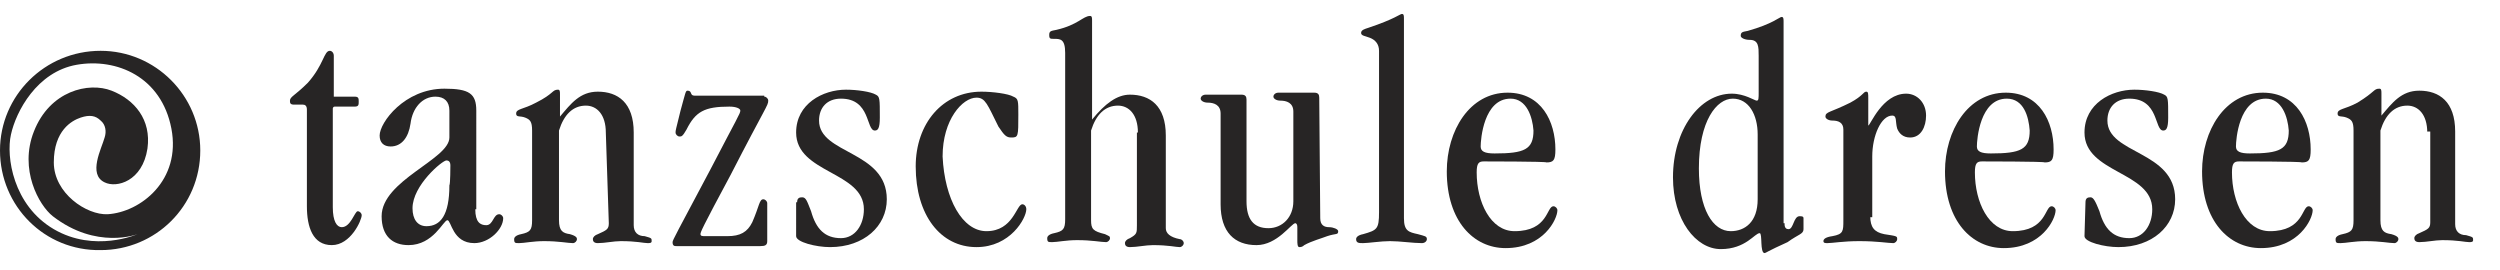
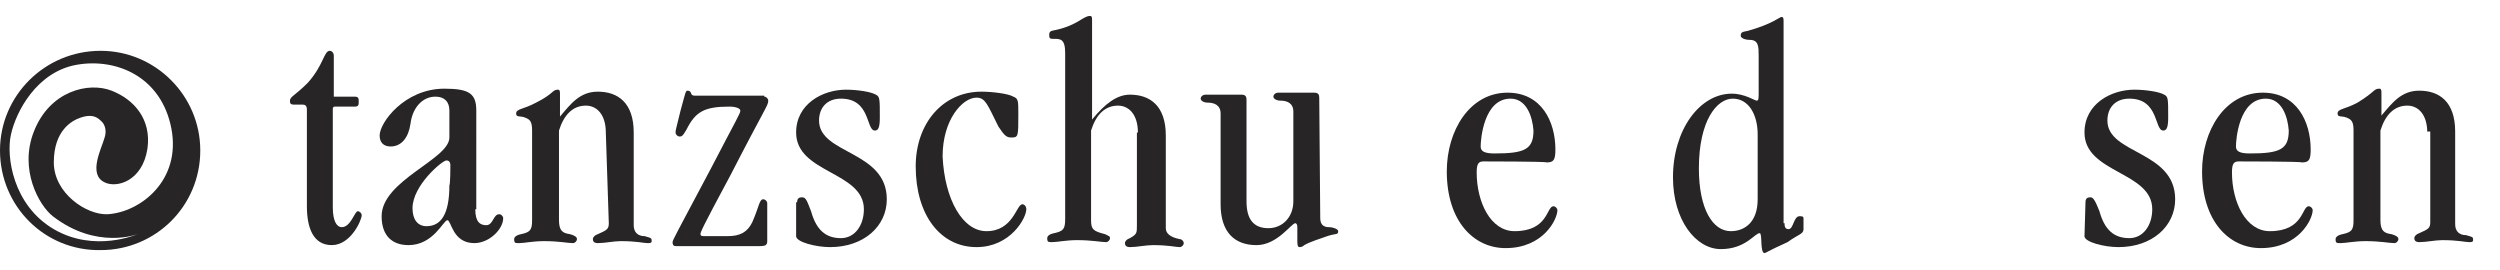
<svg xmlns="http://www.w3.org/2000/svg" version="1.1" id="svg2" x="0px" y="0px" viewBox="0 0 250.9 27.1" style="enable-background:new 0 0 250.9 27.1;" xml:space="preserve">
  <style type="text/css">
	.st0{fill:#272525;}
</style>
  <g>
    <path class="st0" d="M33.4,9.7h2.2c0.4,0,0.4,0.2,0.4,0.5s0,0.5-0.4,0.5h-2c-0.2,0-0.2,0.2-0.2,0.2v9.9c0,1.4,0.4,2,0.9,2   c0.9,0,1.3-1.6,1.6-1.6c0.2,0,0.4,0.2,0.4,0.4c0,0.5-1.1,3-3,3s-2.5-1.8-2.5-3.9V11c0-0.4-0.2-0.5-0.4-0.5h-0.9   c-0.4,0-0.4-0.2-0.4-0.4c0-0.4,0.5-0.5,1.8-1.8c1.6-1.8,1.6-3.2,2.2-3.2c0.2,0,0.4,0.2,0.4,0.5V9.7z" />
    <path class="st0" d="M47.7,21c0,1.3,0.5,1.6,1.1,1.6c0.7,0,0.7-1.1,1.3-1.1c0.2,0,0.4,0.2,0.4,0.4c0,1.1-1.4,2.5-2.9,2.5   c-2.2,0-2.3-2.3-2.7-2.3s-1.4,2.5-3.9,2.5c-1.6,0-2.7-0.9-2.7-2.9c0-3.6,6.8-5.7,6.8-7.9v-2.7c0-0.9-0.5-1.4-1.4-1.4   c-1.3,0-2.3,1.1-2.5,2.7c-0.2,1.4-0.9,2.3-2,2.3c-0.7,0-1.1-0.4-1.1-1.1c0-1.3,2.5-4.7,6.5-4.7c2.5,0,3.2,0.5,3.2,2.2V21z    M45.2,16.6c0-0.4-0.2-0.5-0.4-0.5c-0.4,0-3.4,2.5-3.4,4.8c0,1.1,0.5,1.8,1.4,1.8c1.4,0,2.3-1.1,2.3-4.1   C45.2,18.5,45.2,16.6,45.2,16.6z" />
    <path class="st0" d="M60.8,13.3c0-1.8-0.9-2.7-2-2.7c-1.3,0-2.2,0.9-2.7,2.5v9c0,1.1,0.4,1.3,1.1,1.4c0.7,0.2,0.7,0.4,0.7,0.5   c0,0.2-0.2,0.4-0.4,0.4c-0.5,0-1.4-0.2-2.9-0.2c-1.1,0-2,0.2-2.5,0.2c-0.4,0-0.5,0-0.5-0.4c0-0.2,0.2-0.4,0.7-0.5   c0.9-0.2,1.1-0.4,1.1-1.4v-9c0-0.9-0.2-1.1-0.7-1.3c-0.5-0.2-0.9,0-0.9-0.4c0-0.5,0.7-0.4,2-1.1C55.6,9.4,55.4,9,56,9   c0.2,0,0.2,0.2,0.2,0.5v2.2l0,0c1.1-1.3,2-2.5,3.8-2.5c2,0,3.6,1.1,3.6,4.1v9.3c0,0.7,0.4,1.1,1.1,1.1c0.7,0.2,0.7,0.2,0.7,0.5   c0,0.2-0.2,0.2-0.4,0.2c-0.4,0-1.1-0.2-2.7-0.2c-0.7,0-1.6,0.2-2.3,0.2c-0.4,0-0.5-0.2-0.5-0.4s0.2-0.4,0.5-0.5   c0.9-0.4,1.1-0.5,1.1-1.1L60.8,13.3L60.8,13.3z" />
    <path class="st0" d="M76.7,9.7c0.2,0,0.4,0.2,0.4,0.4c0,0.5-0.2,0.5-3.8,7.5c-2.9,5.4-3,5.7-3,5.9c0,0.2,0.2,0.2,0.5,0.2H73   c1.3,0,2-0.4,2.5-1.4c0.7-1.6,0.7-2.3,1.1-2.3c0.2,0,0.4,0.2,0.4,0.4v3.8c0,0.4-0.2,0.5-0.7,0.5h-8.4c-0.2,0-0.4,0-0.4-0.4   c0-0.2,0.4-0.9,3.8-7.3c2.7-5.2,3-5.6,3-5.9c0-0.2-0.4-0.4-1.1-0.4c-2.5,0-3.4,0.5-4.3,2.3c-0.4,0.7-0.5,0.7-0.7,0.7   s-0.4-0.2-0.4-0.4c0-0.2,0-0.2,0.5-2.2c0.5-1.8,0.5-2,0.7-2c0.5,0,0.2,0.5,0.7,0.5H76.7z" />
    <path class="st0" d="M80,20.3c0-0.4,0.2-0.5,0.5-0.5c0.4,0,0.5,0.4,0.9,1.4c0.5,1.8,1.4,2.7,3,2.7c1.4,0,2.3-1.3,2.3-2.9   c0-3.8-6.8-3.6-6.8-7.7c0-2.9,2.7-4.3,5-4.3c1.1,0,2.5,0.2,3,0.5c0.4,0.2,0.4,0.4,0.4,2.3c0,1.1-0.2,1.3-0.5,1.3   c-0.9,0-0.4-3.2-3.4-3.2c-1.4,0-2.2,0.9-2.2,2.2c0,3.4,6.8,3,6.8,7.9c0,2.7-2.3,4.8-5.7,4.8c-1.4,0-3.4-0.5-3.4-1.1V20.3z" />
    <path class="st0" d="M99,23.2c2.7,0,3-2.7,3.6-2.7c0.2,0,0.4,0.2,0.4,0.5c0,0.9-1.6,3.8-5,3.8c-3.6,0-6.1-3.2-6.1-8.1   c0-4.3,2.7-7.5,6.6-7.5c1.1,0,2.7,0.2,3.2,0.5c0.5,0.2,0.5,0.4,0.5,1.8c0,2.2,0,2.3-0.7,2.3c-0.5,0-0.7-0.2-1.3-1.1   c-1.1-2.2-1.3-2.9-2.2-2.9c-1.4,0-3.4,2.2-3.4,5.9C94.8,20,96.6,23.2,99,23.2z" />
    <path class="st0" d="M114.2,13.3c0-1.8-0.9-2.7-2-2.7c-1.3,0-2.2,0.9-2.7,2.5v9c0,0.9,0.2,1.1,1.4,1.4c0.4,0.2,0.5,0.2,0.5,0.4   s-0.2,0.4-0.4,0.4c-0.5,0-1.4-0.2-2.9-0.2c-1.1,0-2,0.2-2.5,0.2c-0.4,0-0.5,0-0.5-0.4c0-0.2,0.2-0.4,0.7-0.5   c0.9-0.2,1.1-0.4,1.1-1.4V5.3c0-1.4-0.5-1.4-1.1-1.4c-0.4,0-0.5,0-0.5-0.4s0.2-0.4,0.7-0.5c2.2-0.5,2.7-1.4,3.4-1.4   c0.2,0,0.2,0.2,0.2,0.5v9.9l0,0c1.3-1.6,2.5-2.5,3.8-2.5c2,0,3.6,1.1,3.6,4.1v9.3c0,0.5,0.4,0.9,1.4,1.1c0.2,0,0.4,0.2,0.4,0.4   s-0.2,0.4-0.4,0.4c-0.4,0-1.1-0.2-2.7-0.2c-0.7,0-1.6,0.2-2.3,0.2c-0.4,0-0.5-0.2-0.5-0.4s0.2-0.4,0.5-0.5c0.7-0.4,0.7-0.5,0.7-1.3   V13.3z" />
    <path class="st0" d="M132.5,21.9c0,0.7,0.4,0.9,0.9,0.9c0.4,0,0.9,0.2,0.9,0.4c0,0.4-0.2,0.2-1.1,0.5c-0.5,0.2-1.6,0.5-2.3,0.9   c-0.2,0.2-0.4,0.2-0.5,0.2c-0.2,0-0.2-0.4-0.2-0.7v-1.3c0-0.4-0.2-0.4-0.2-0.4c-0.4,0-1.8,2.2-3.9,2.2c-2.2,0-3.6-1.3-3.6-4.1v-9.1   c0-0.9-0.7-1.1-1.3-1.1c-0.4,0-0.7-0.2-0.7-0.4c0-0.2,0.2-0.4,0.5-0.4h3.6c0.4,0,0.5,0.2,0.5,0.5v10.2c0,1.8,0.7,2.7,2.2,2.7   c1.4,0,2.5-1.1,2.5-2.7v-9c0-0.9-0.7-1.1-1.3-1.1c-0.4,0-0.7-0.2-0.7-0.4c0-0.2,0.2-0.4,0.5-0.4h3.6c0.4,0,0.5,0.2,0.5,0.5   L132.5,21.9L132.5,21.9z" />
-     <path class="st0" d="M140.9,21.9c0,1.3,0.5,1.4,1.4,1.6c0.7,0.2,0.9,0.2,0.9,0.5c0,0.2-0.2,0.4-0.5,0.4c-0.9,0-2.2-0.2-3.2-0.2   c-0.9,0-2.2,0.2-2.7,0.2c-0.4,0-0.7,0-0.7-0.4c0-0.2,0.2-0.4,0.7-0.5c1.4-0.4,1.6-0.5,1.6-2.2V5.1c0-0.7-0.4-1.1-0.9-1.3   c-0.5-0.2-0.9-0.2-0.9-0.5s0.4-0.4,0.7-0.5c2.7-0.9,3.2-1.4,3.4-1.4s0.2,0.2,0.2,0.5V21.9z" />
    <path class="st0" d="M148.9,16.2c-0.5,0-0.7,0.2-0.7,1.1c0,3,1.4,5.9,3.8,5.9c3.4,0,3.2-2.5,3.9-2.5c0.2,0,0.4,0.2,0.4,0.4   c0,0.9-1.4,3.8-5.2,3.8c-3.2,0-5.9-2.7-5.9-7.7c0-4.1,2.3-7.9,6.1-7.9c3.4,0,4.8,2.9,4.8,5.7c0,1.1-0.2,1.3-0.9,1.3   C155.2,16.2,148.9,16.2,148.9,16.2z M151.6,9.9c-2.7,0-3,4.1-3,4.8c0,0.5,0.4,0.7,1.4,0.7c3,0,3.9-0.4,3.9-2.3   C153.8,11.7,153.2,9.9,151.6,9.9z" />
    <path class="st0" d="M179.1,22.5c0,0.4,0.2,0.5,0.4,0.5c0.5,0,0.5-1.3,1.1-1.3c0.2,0,0.4,0,0.4,0.2V23c0,0.5-0.5,0.5-1.6,1.3   c-2,0.9-2.2,1.1-2.3,1.1c-0.5,0-0.2-2-0.5-2c-0.5,0-1.4,1.6-3.9,1.6c-2.5,0-4.8-2.9-4.8-7.2c0-4.8,2.7-8.4,5.9-8.4   c1.3,0,2.3,0.7,2.5,0.7s0.2-0.2,0.2-0.9V5.6c0-0.9,0-1.6-0.9-1.6c-0.5,0-0.9-0.2-0.9-0.4c0-0.4,0.2-0.4,0.7-0.5   c2.5-0.7,3.2-1.4,3.4-1.4s0.2,0.2,0.2,0.5v20.2H179.1z M176.4,13.5c0-2-0.9-3.6-2.5-3.6s-3.4,2.2-3.4,7c0,4.1,1.4,6.3,3.2,6.3   c1.4,0,2.7-0.9,2.7-3.2V13.5z" />
-     <path class="st0" d="M187.7,21.7c0,1.1,0.4,1.6,1.4,1.8c1.3,0.2,1.3,0.2,1.3,0.5c0,0.2-0.2,0.4-0.4,0.4c-0.5,0-1.6-0.2-3.4-0.2   c-1.6,0-2.7,0.2-3.2,0.2c-0.2,0-0.4,0-0.4-0.2s0.2-0.4,0.9-0.5c1.1-0.2,1.1-0.5,1.1-1.6V13c0-0.7-0.5-0.9-1.1-0.9   c-0.4,0-0.7-0.2-0.7-0.4c0-0.5,0.5-0.4,2.5-1.4c1.3-0.7,1.3-1.1,1.6-1.1c0.2,0,0.2,0.2,0.2,0.7v2.5c0,0.2,0,0.2,0,0.2   c0.2,0,1.4-3.2,3.8-3.2c1.1,0,2,0.9,2,2.2c0,1.1-0.5,2.2-1.6,2.2c-0.7,0-1.1-0.4-1.3-0.9c-0.2-0.7,0-1.3-0.5-1.3c-1.1,0-2,2-2,4.1   v6.1H187.7z" />
-     <path class="st0" d="M198.9,16.2c-0.5,0-0.7,0.2-0.7,1.1c0,3,1.4,5.9,3.8,5.9c3.4,0,3.2-2.5,3.9-2.5c0.2,0,0.4,0.2,0.4,0.4   c0,0.9-1.4,3.8-5.2,3.8c-3.2,0-5.9-2.7-5.9-7.7c0-4.1,2.3-7.9,6.1-7.9c3.4,0,4.8,2.9,4.8,5.7c0,1.1-0.2,1.3-0.9,1.3   C205.2,16.2,198.9,16.2,198.9,16.2z M201.4,9.9c-2.7,0-3,4.1-3,4.8c0,0.5,0.4,0.7,1.4,0.7c3,0,3.9-0.4,3.9-2.3   C203.6,11.7,203.1,9.9,201.4,9.9z" />
    <path class="st0" d="M209.3,20.3c0-0.4,0.2-0.5,0.5-0.5s0.5,0.4,0.9,1.4c0.5,1.8,1.4,2.7,3,2.7c1.4,0,2.3-1.3,2.3-2.9   c0-3.8-6.8-3.6-6.8-7.7c0-2.9,2.7-4.3,5-4.3c1.1,0,2.5,0.2,3,0.5c0.4,0.2,0.4,0.4,0.4,2.3c0,1.1-0.2,1.3-0.5,1.3   c-0.9,0-0.4-3.2-3.4-3.2c-1.4,0-2.2,0.9-2.2,2.2c0,3.4,6.8,3,6.8,7.9c0,2.7-2.3,4.8-5.7,4.8c-1.4,0-3.4-0.5-3.4-1.1L209.3,20.3   L209.3,20.3z" />
    <path class="st0" d="M224.7,16.2c-0.5,0-0.7,0.2-0.7,1.1c0,3,1.4,5.9,3.8,5.9c3.4,0,3.2-2.5,3.9-2.5c0.2,0,0.4,0.2,0.4,0.4   c0,0.9-1.4,3.8-5.2,3.8c-3.2,0-5.9-2.7-5.9-7.7c0-4.1,2.3-7.9,6.1-7.9c3.4,0,4.8,2.9,4.8,5.7c0,1.1-0.2,1.3-0.9,1.3   C231,16.2,224.7,16.2,224.7,16.2z M227.4,9.9c-2.7,0-3,4.1-3,4.8c0,0.5,0.4,0.7,1.4,0.7c3,0,3.9-0.4,3.9-2.3   C229.6,11.7,229,9.9,227.4,9.9z" />
    <path class="st0" d="M243.6,13.3c0-1.8-0.9-2.7-2-2.7c-1.3,0-2.2,0.9-2.7,2.5v9c0,1.1,0.4,1.3,1.1,1.4c0.7,0.2,0.7,0.4,0.7,0.5   c0,0.2-0.2,0.4-0.4,0.4c-0.5,0-1.4-0.2-2.9-0.2c-1.1,0-2,0.2-2.5,0.2c-0.4,0-0.5,0-0.5-0.4c0-0.2,0.2-0.4,0.7-0.5   c0.9-0.2,1.1-0.4,1.1-1.4v-9c0-0.9-0.2-1.1-0.7-1.3c-0.5-0.2-0.9,0-0.9-0.4c0-0.5,0.7-0.4,2-1.1c1.8-1.1,1.6-1.4,2.2-1.4   c0.2,0,0.2,0.2,0.2,0.5v2.2l0,0c1.1-1.3,2-2.5,3.8-2.5c2,0,3.6,1.1,3.6,4.1v9.3c0,0.7,0.4,1.1,1.1,1.1c0.7,0.2,0.7,0.2,0.7,0.5   c0,0.2-0.2,0.2-0.4,0.2c-0.4,0-1.1-0.2-2.7-0.2c-0.7,0-1.6,0.2-2.3,0.2c-0.4,0-0.5-0.2-0.5-0.4s0.2-0.4,0.5-0.5   c0.9-0.4,1.1-0.5,1.1-1.1v-9.1H243.6z" />
  </g>
  <g>
    <g>
      <g>
        <path class="st0" d="M0,15.1c0-5.5,4.5-10,10.1-10c5.5,0,10,4.5,10,10c0,5.6-4.5,10-10,10C4.5,25.2,0,20.7,0,15.1z M10.5,13.8     c0.2-0.6,0.1-1.3-0.4-1.7c-0.5-0.5-1.1-0.6-2-0.3s-2.7,1.3-2.7,4.5c0,3.1,3.3,5.3,5.4,5.2c3.3-0.2,7.4-3.4,6.4-8.6     c-1-5.2-5.5-7.1-9.5-6.4s-6.1,4.7-6.6,7c-0.5,2.2,0.2,7.1,4.3,9.5s8.4,0.5,8.4,0.5s-4.1,1.6-8.5-1.8c-1.4-1.1-3.4-4.7-1.9-8.5     c1.6-4.1,5.5-5,7.8-4.1c2.3,0.9,4,2.9,3.6,5.8c-0.5,3.3-3.1,4-4.3,3.4C8.8,17.5,10.2,14.9,10.5,13.8z" />
      </g>
    </g>
  </g>
</svg>